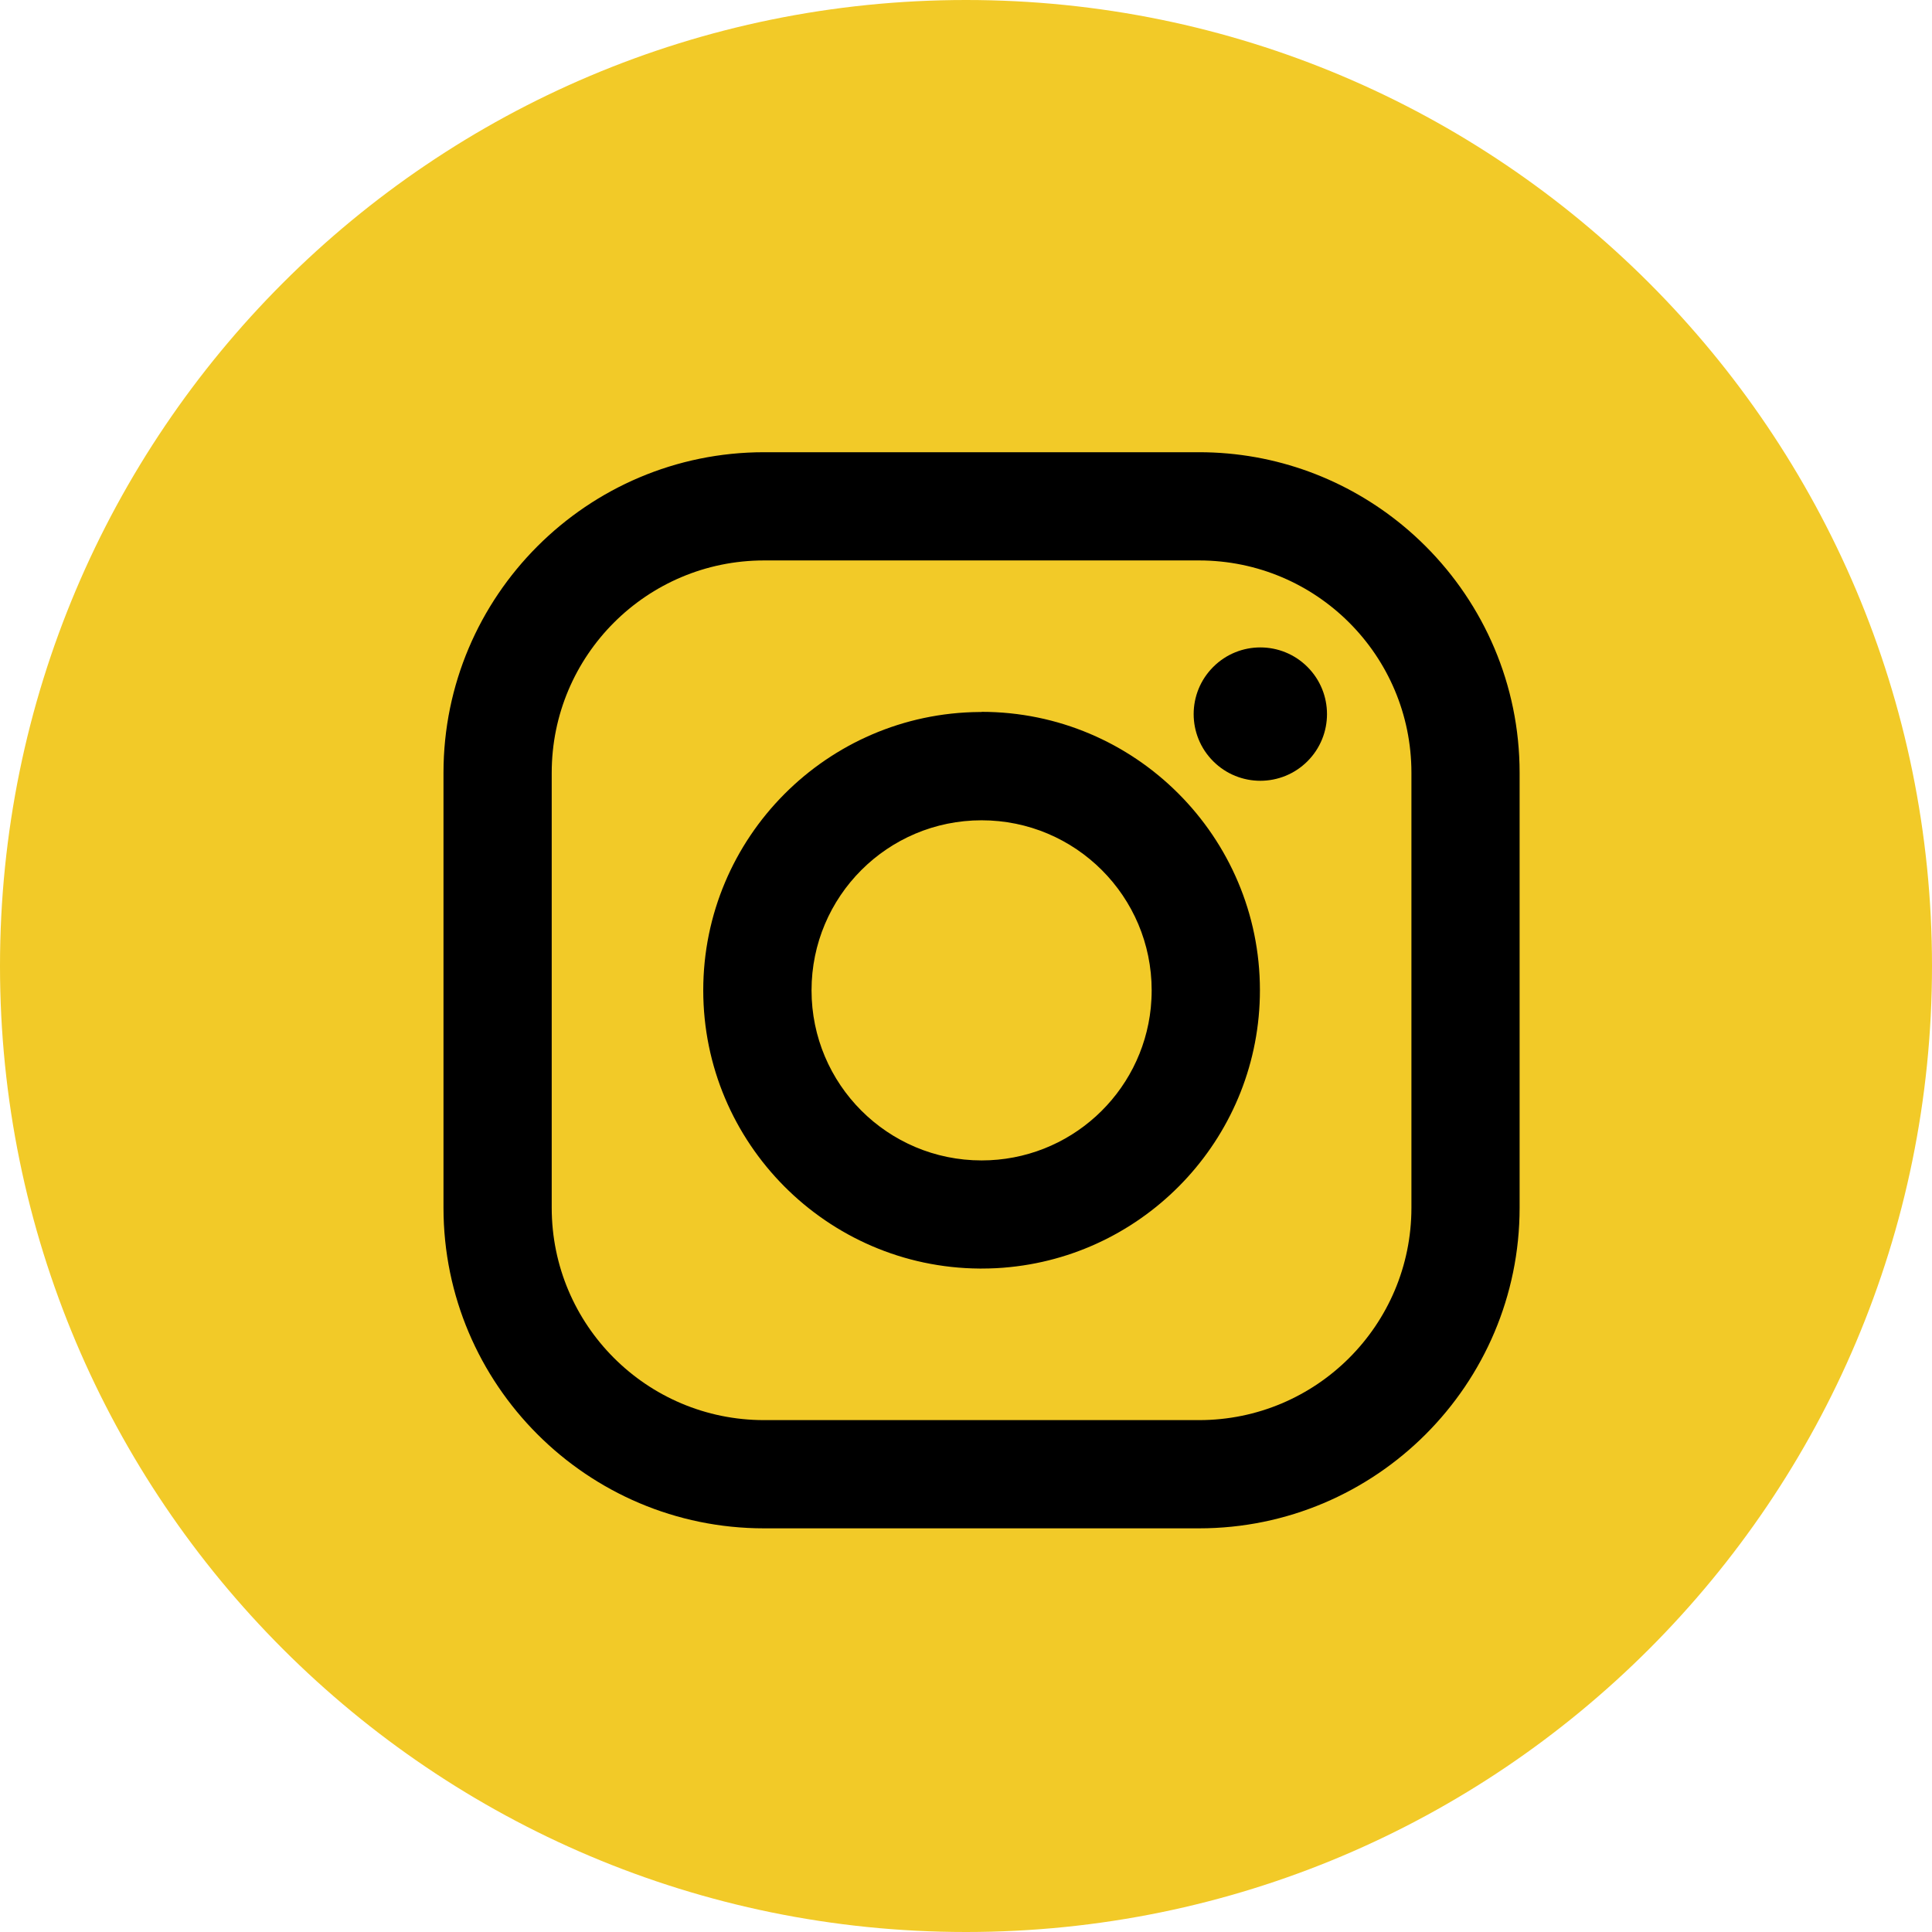
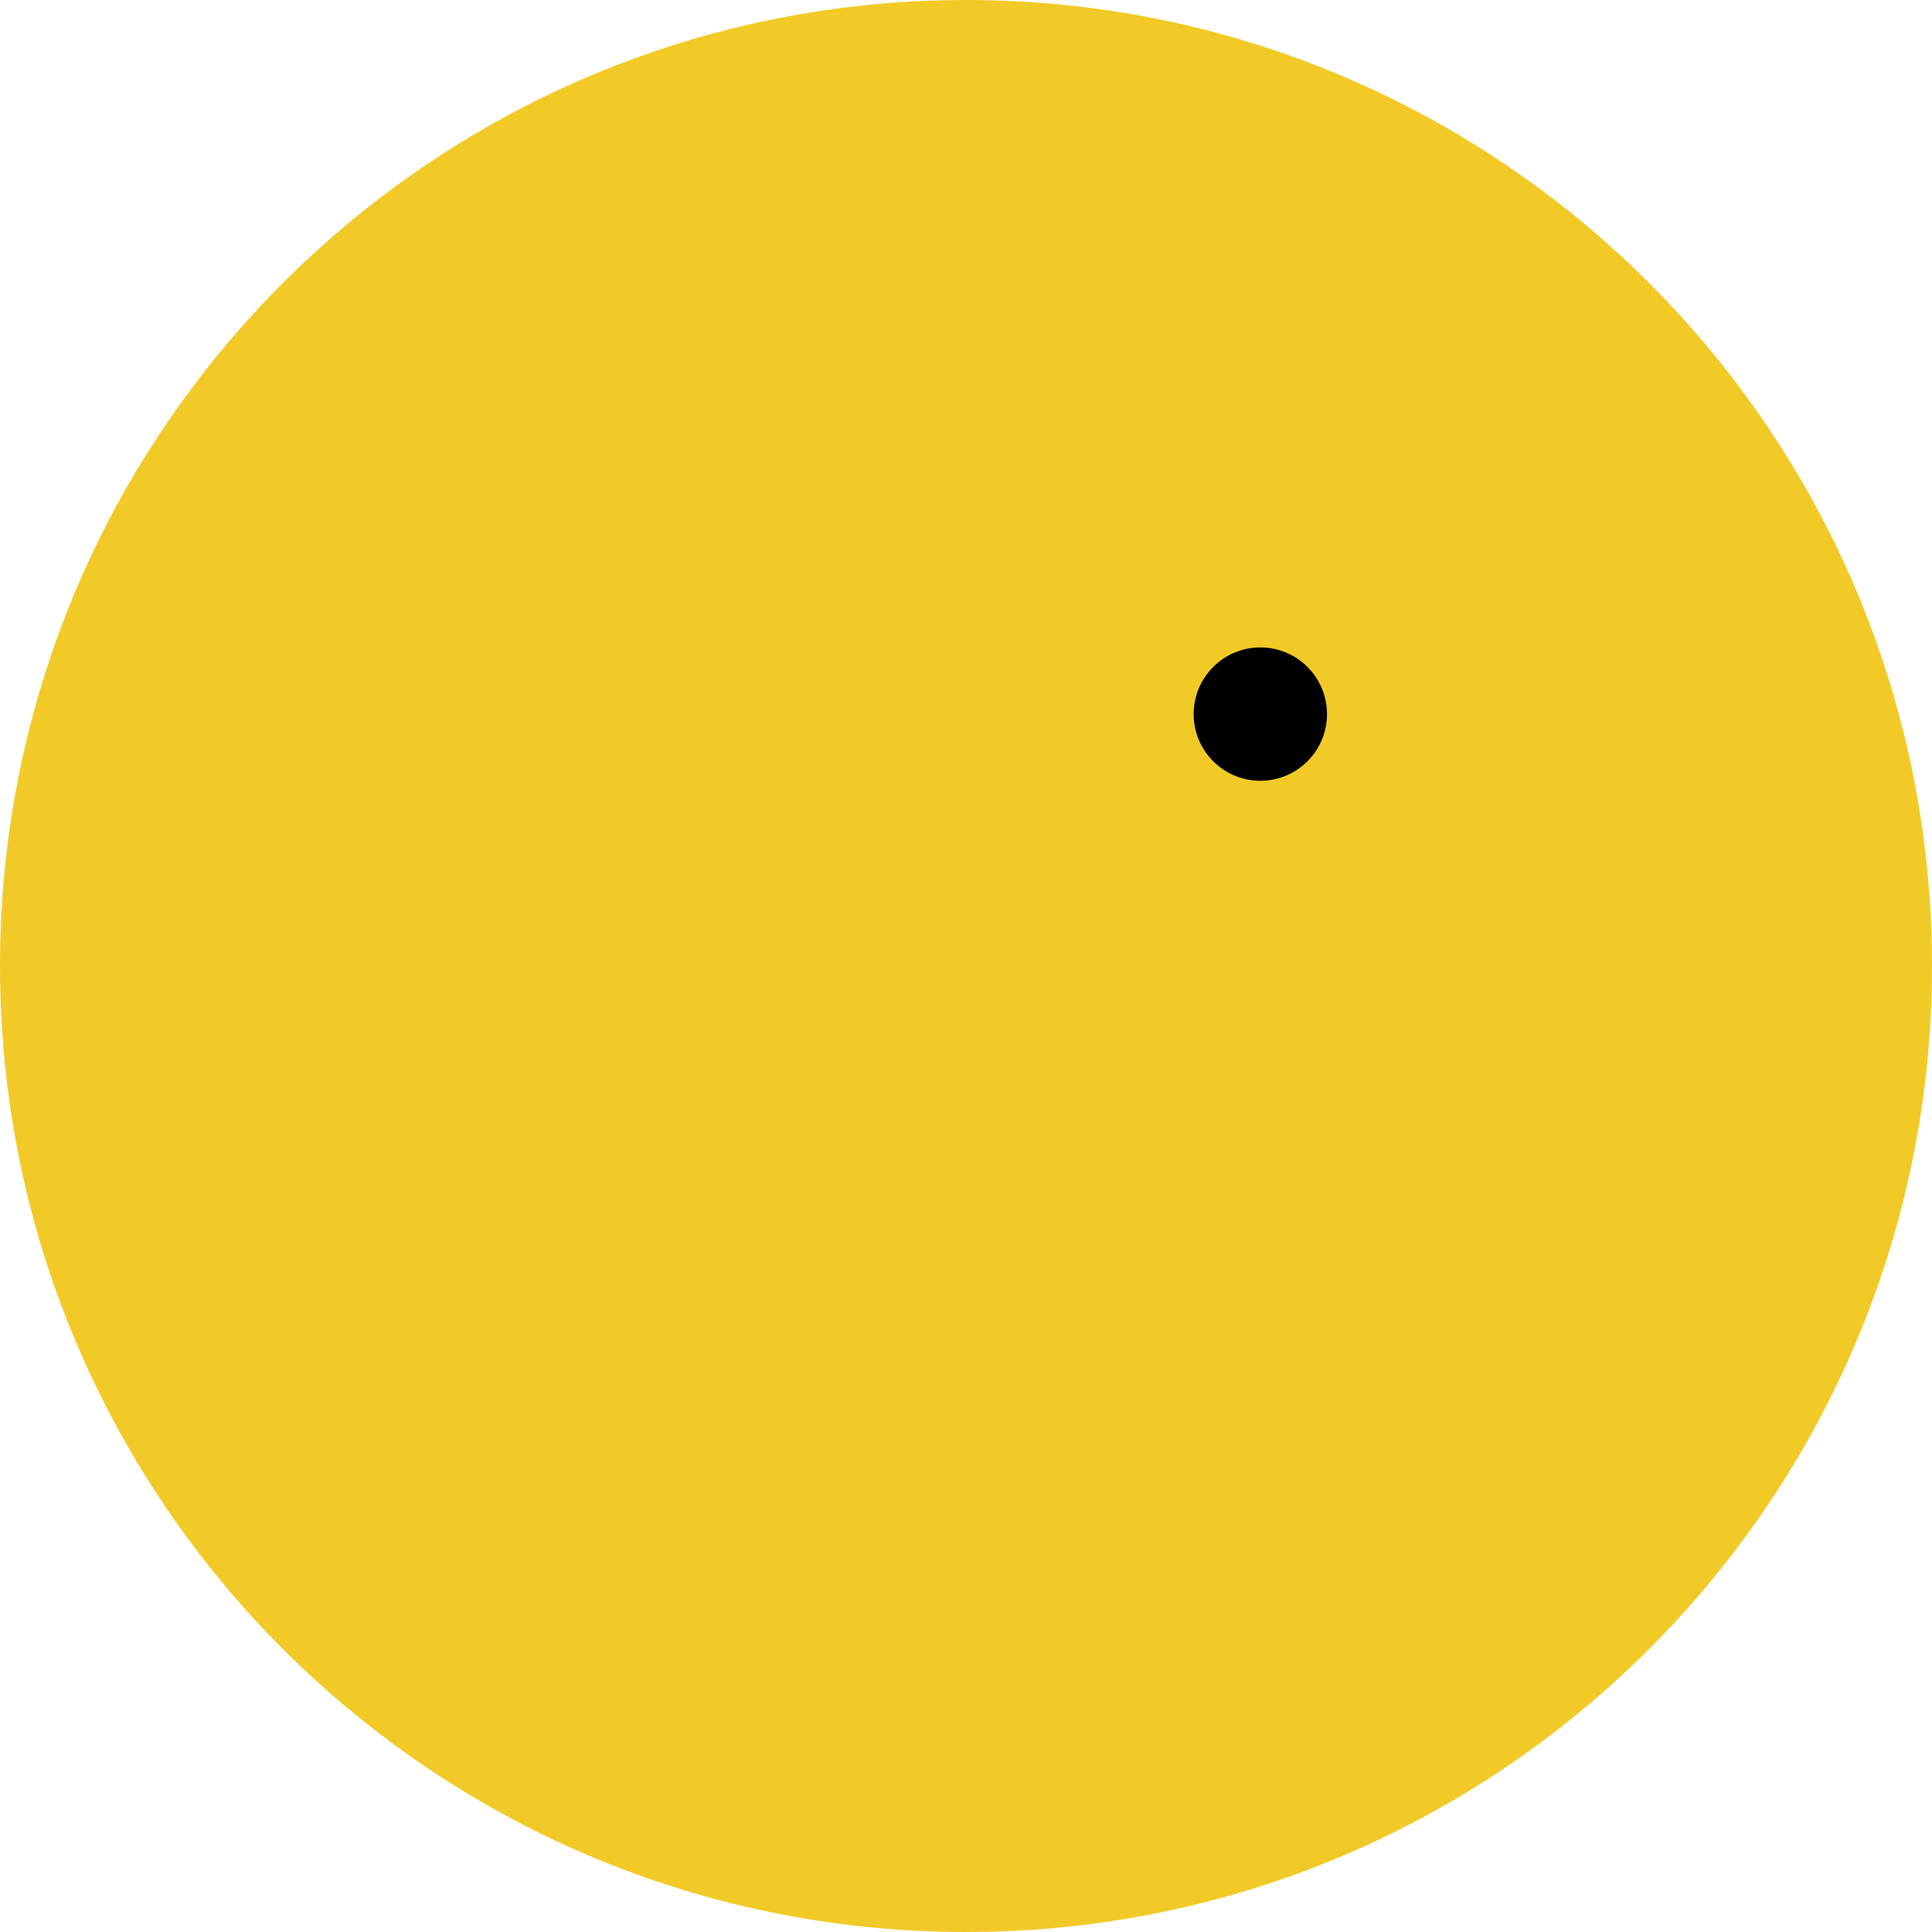
<svg xmlns="http://www.w3.org/2000/svg" width="60" height="60" viewBox="0 0 60 60" fill="none">
  <g clip-path="url(#clip0_1235_10146)">
    <path d="M30 60C46.569 60 60 46.569 60 30C60 13.431 46.569 0 30 0C13.431 0 0 13.431 0 30C0 46.569 13.431 60 30 60Z" fill="#F2CA28" />
-     <path d="M44.274 16.964C44.048 16.738 43.811 16.522 43.567 16.321C41.845 14.9 39.64 14.044 37.237 14.044H23.729C18.239 14.044 13.773 18.51 13.773 24V37.508C13.773 42.998 18.239 47.464 23.729 47.464H37.237C42.728 47.464 47.193 42.998 47.193 37.508V24C47.193 21.256 46.076 18.766 44.274 16.964ZM30.417 44.103H23.729C20.087 44.103 17.134 41.151 17.134 37.508V24C17.134 20.357 20.087 17.405 23.729 17.405H37.237C40.88 17.405 43.833 20.357 43.833 24V37.508C43.833 41.151 40.88 44.103 37.237 44.103H30.417Z" fill="black" />
    <path d="M40.605 23.641C41.413 22.832 41.413 21.522 40.605 20.713C39.796 19.904 38.485 19.904 37.677 20.713C36.868 21.522 36.868 22.832 37.677 23.641C38.485 24.45 39.796 24.45 40.605 23.641Z" fill="black" />
-     <path d="M30.484 22.112C30.463 22.112 30.441 22.112 30.418 22.112C25.682 22.148 21.84 26.011 21.84 30.754C21.84 35.497 25.682 39.36 30.418 39.396C30.439 39.396 30.46 39.396 30.484 39.396C30.783 39.396 31.077 39.382 31.366 39.351C35.721 38.907 39.128 35.22 39.128 30.752C39.128 25.985 35.251 22.107 30.484 22.107V22.112ZM25.203 30.756C25.203 27.839 27.567 25.475 30.484 25.475C33.401 25.475 35.766 27.839 35.766 30.756C35.766 30.939 35.756 31.119 35.739 31.297C35.469 33.96 33.221 36.038 30.484 36.038C27.567 36.038 25.203 33.673 25.203 30.756Z" fill="black" />
  </g>
  <defs>
    <clipPath id="clip0_1235_10146">
      <rect width="60" height="60" fill="white" />
    </clipPath>
  </defs>
</svg>